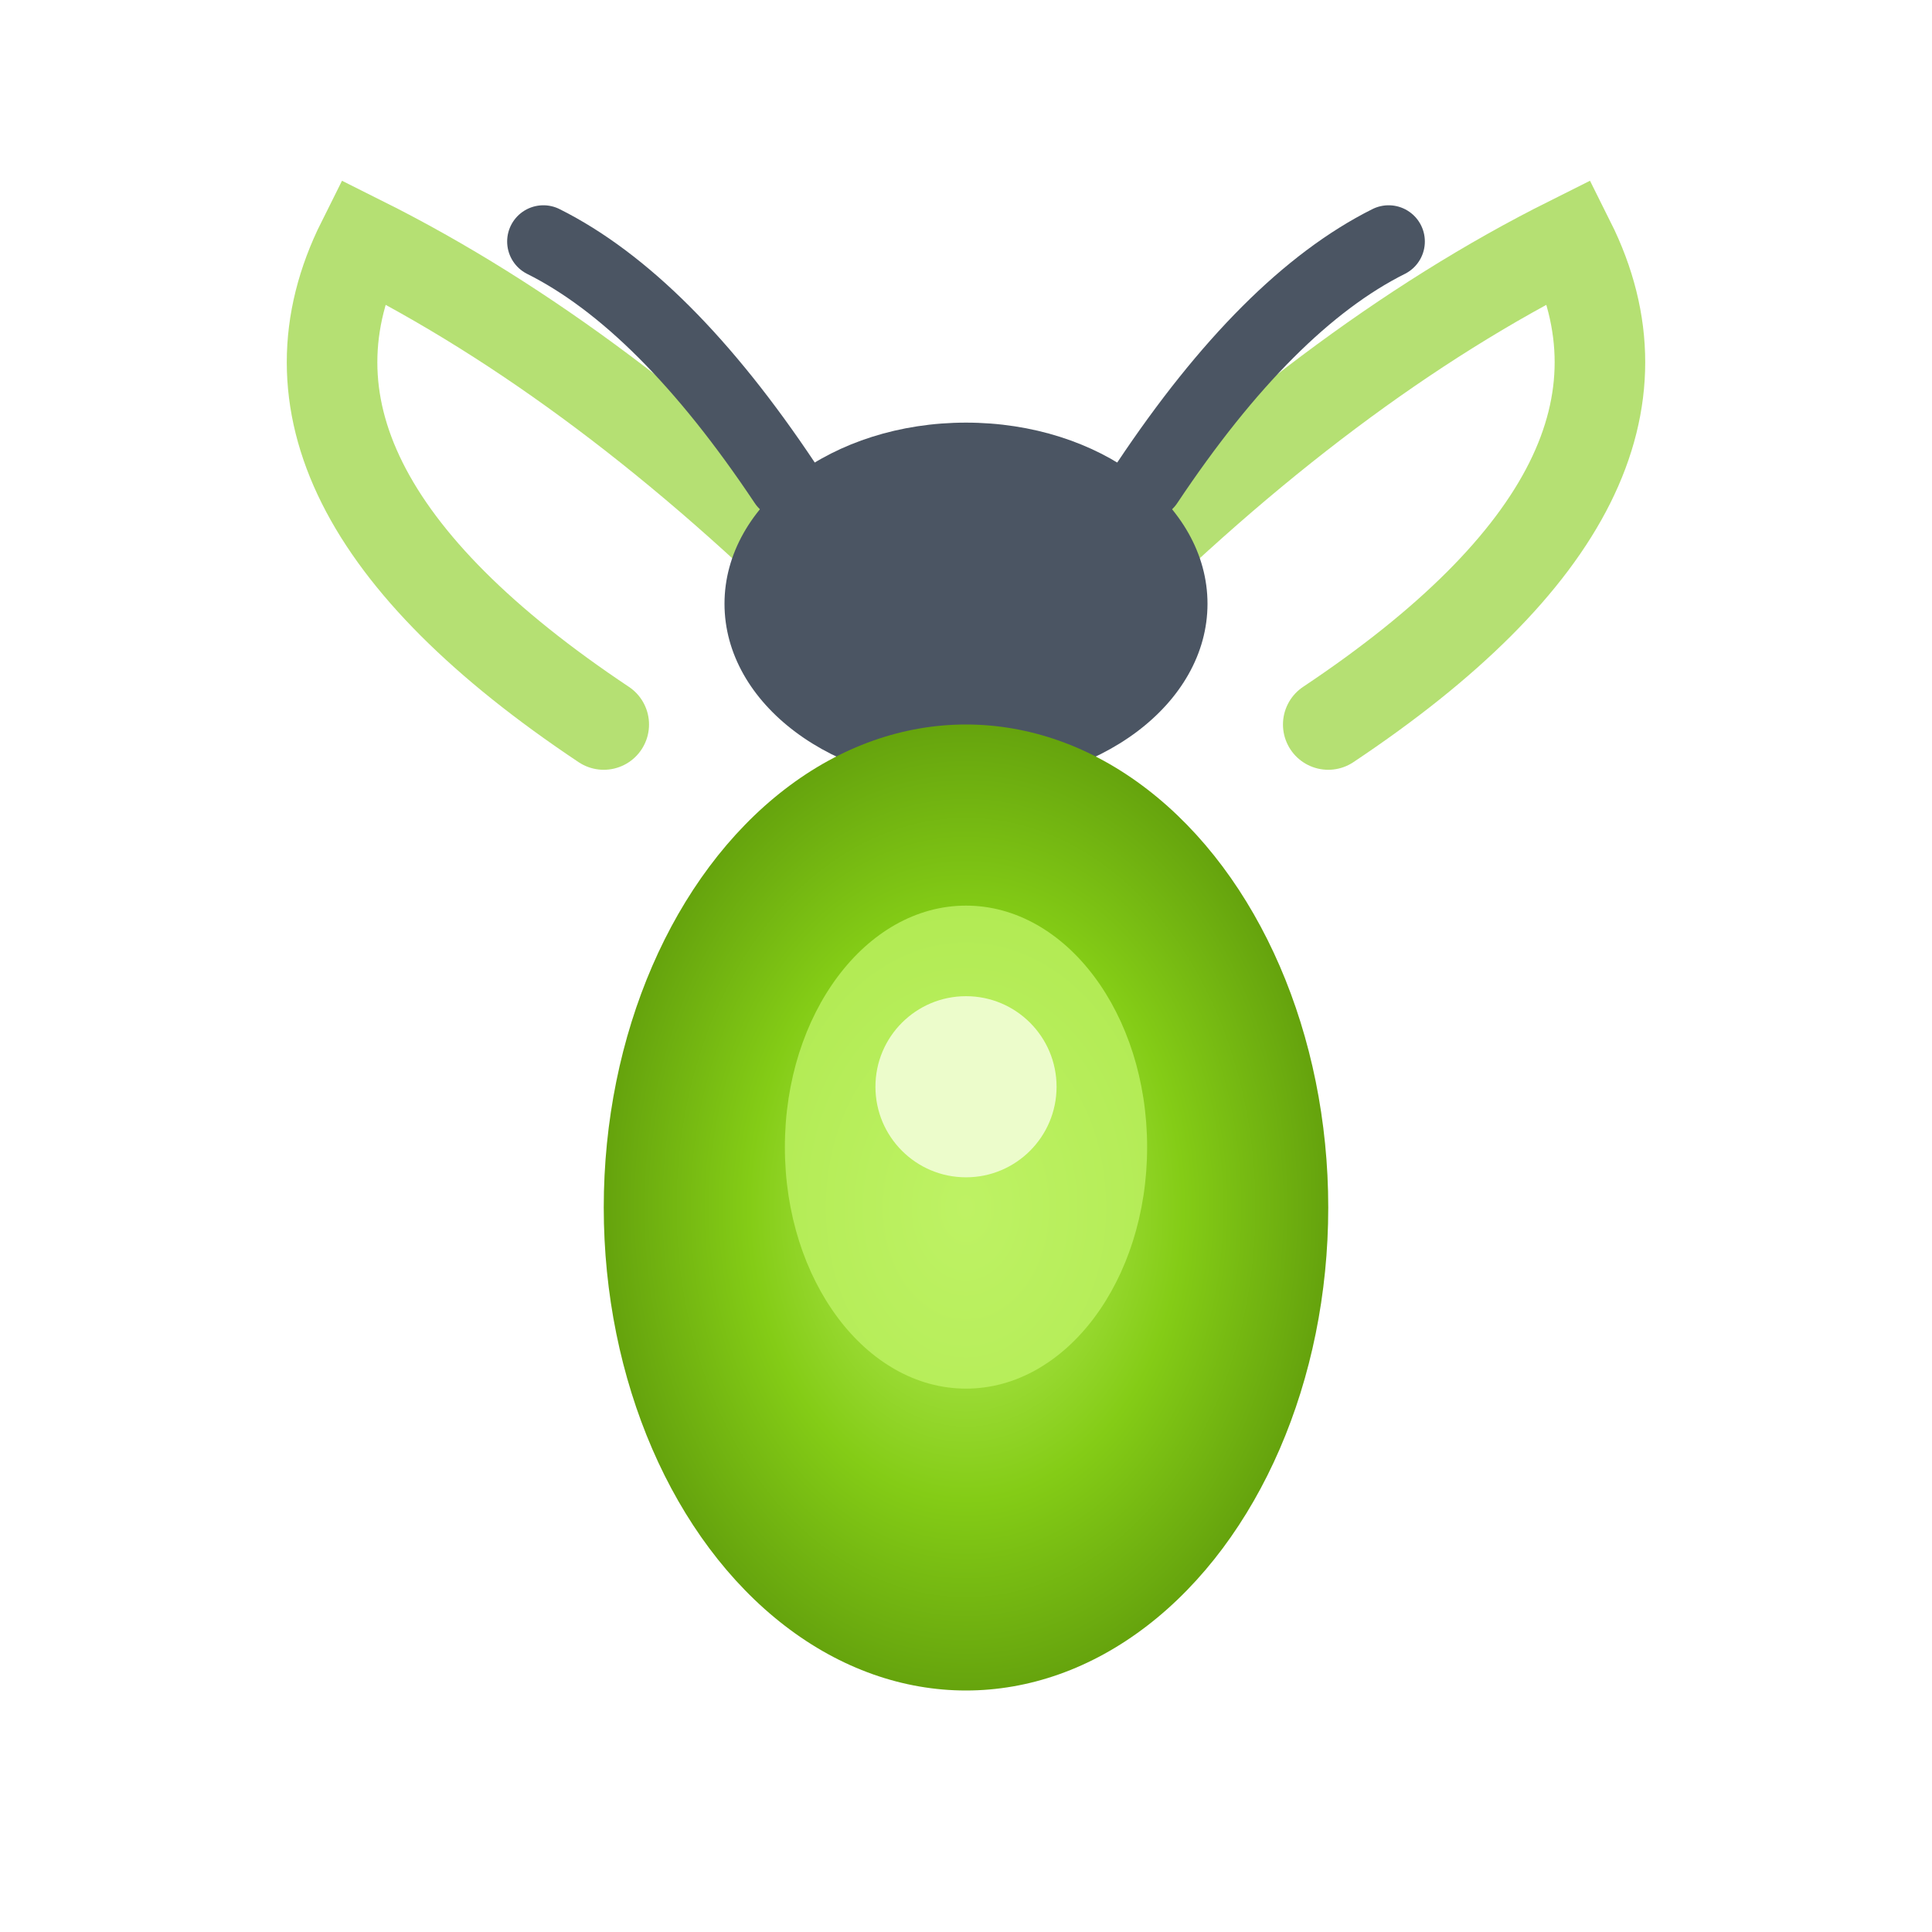
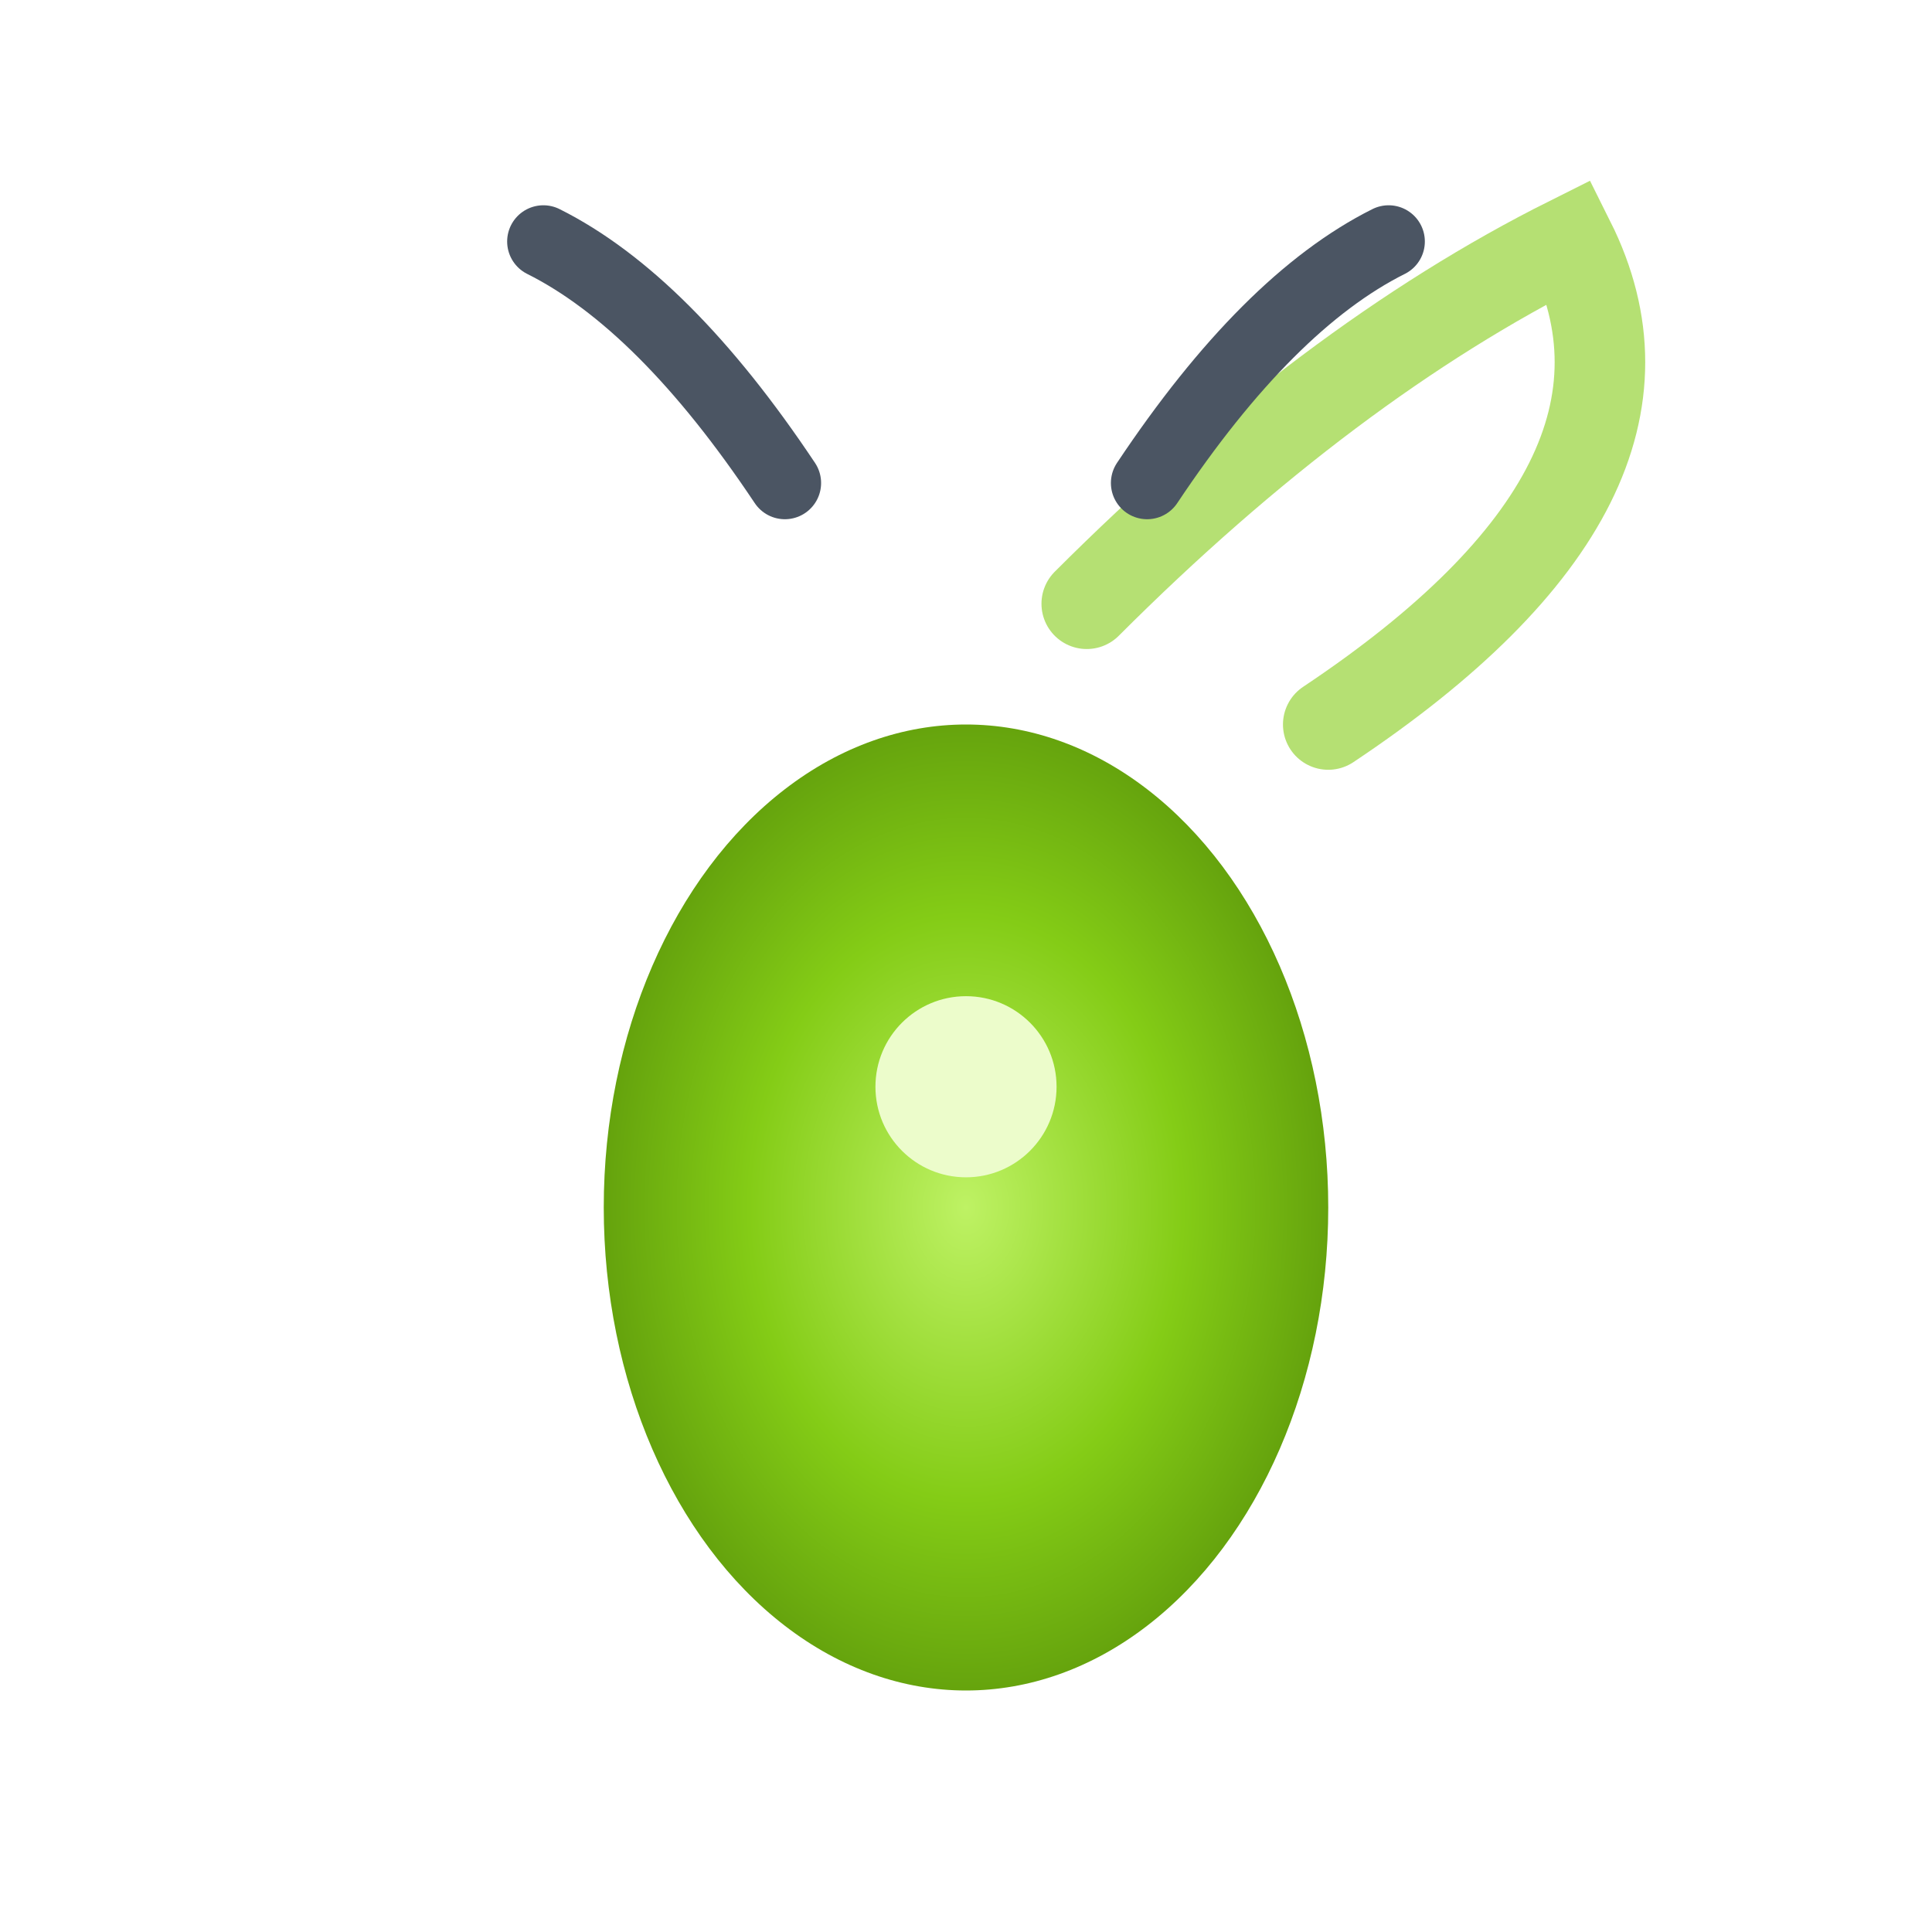
<svg xmlns="http://www.w3.org/2000/svg" viewBox="0 0 32 32" fill="none">
  <defs>
    <filter id="glow" x="-50%" y="-50%" width="200%" height="200%">
      <feGaussianBlur stdDeviation="1.5" result="blur" />
      <feMerge>
        <feMergeNode in="blur" />
        <feMergeNode in="SourceGraphic" />
      </feMerge>
    </filter>
    <radialGradient id="abdomenGlow" cx="50%" cy="50%" r="50%">
      <stop offset="0%" stop-color="#BEF264" />
      <stop offset="60%" stop-color="#84CC16" />
      <stop offset="100%" stop-color="#65A30D" />
    </radialGradient>
  </defs>
-   <path d="M10 12 Q4 8 6 4 Q10 6 14 10" fill="none" stroke="#84CC16" stroke-width="1.5" stroke-linecap="round" opacity="0.6" />
  <path d="M22 12 Q28 8 26 4 Q22 6 18 10" fill="none" stroke="#84CC16" stroke-width="1.5" stroke-linecap="round" opacity="0.6" />
-   <ellipse cx="16" cy="10" rx="4" ry="3" fill="#4B5563" />
  <path d="M13 8 Q11 5 9 4" fill="none" stroke="#4B5563" stroke-width="1.2" stroke-linecap="round" />
  <path d="M19 8 Q21 5 23 4" fill="none" stroke="#4B5563" stroke-width="1.2" stroke-linecap="round" />
  <ellipse cx="16" cy="20" rx="6" ry="8" fill="url(#abdomenGlow)" filter="url(#glow)" />
-   <ellipse cx="16" cy="19" rx="3" ry="4" fill="#BEF264" opacity="0.8" />
  <circle cx="16" cy="18" r="1.5" fill="#ECFCCB" />
</svg>